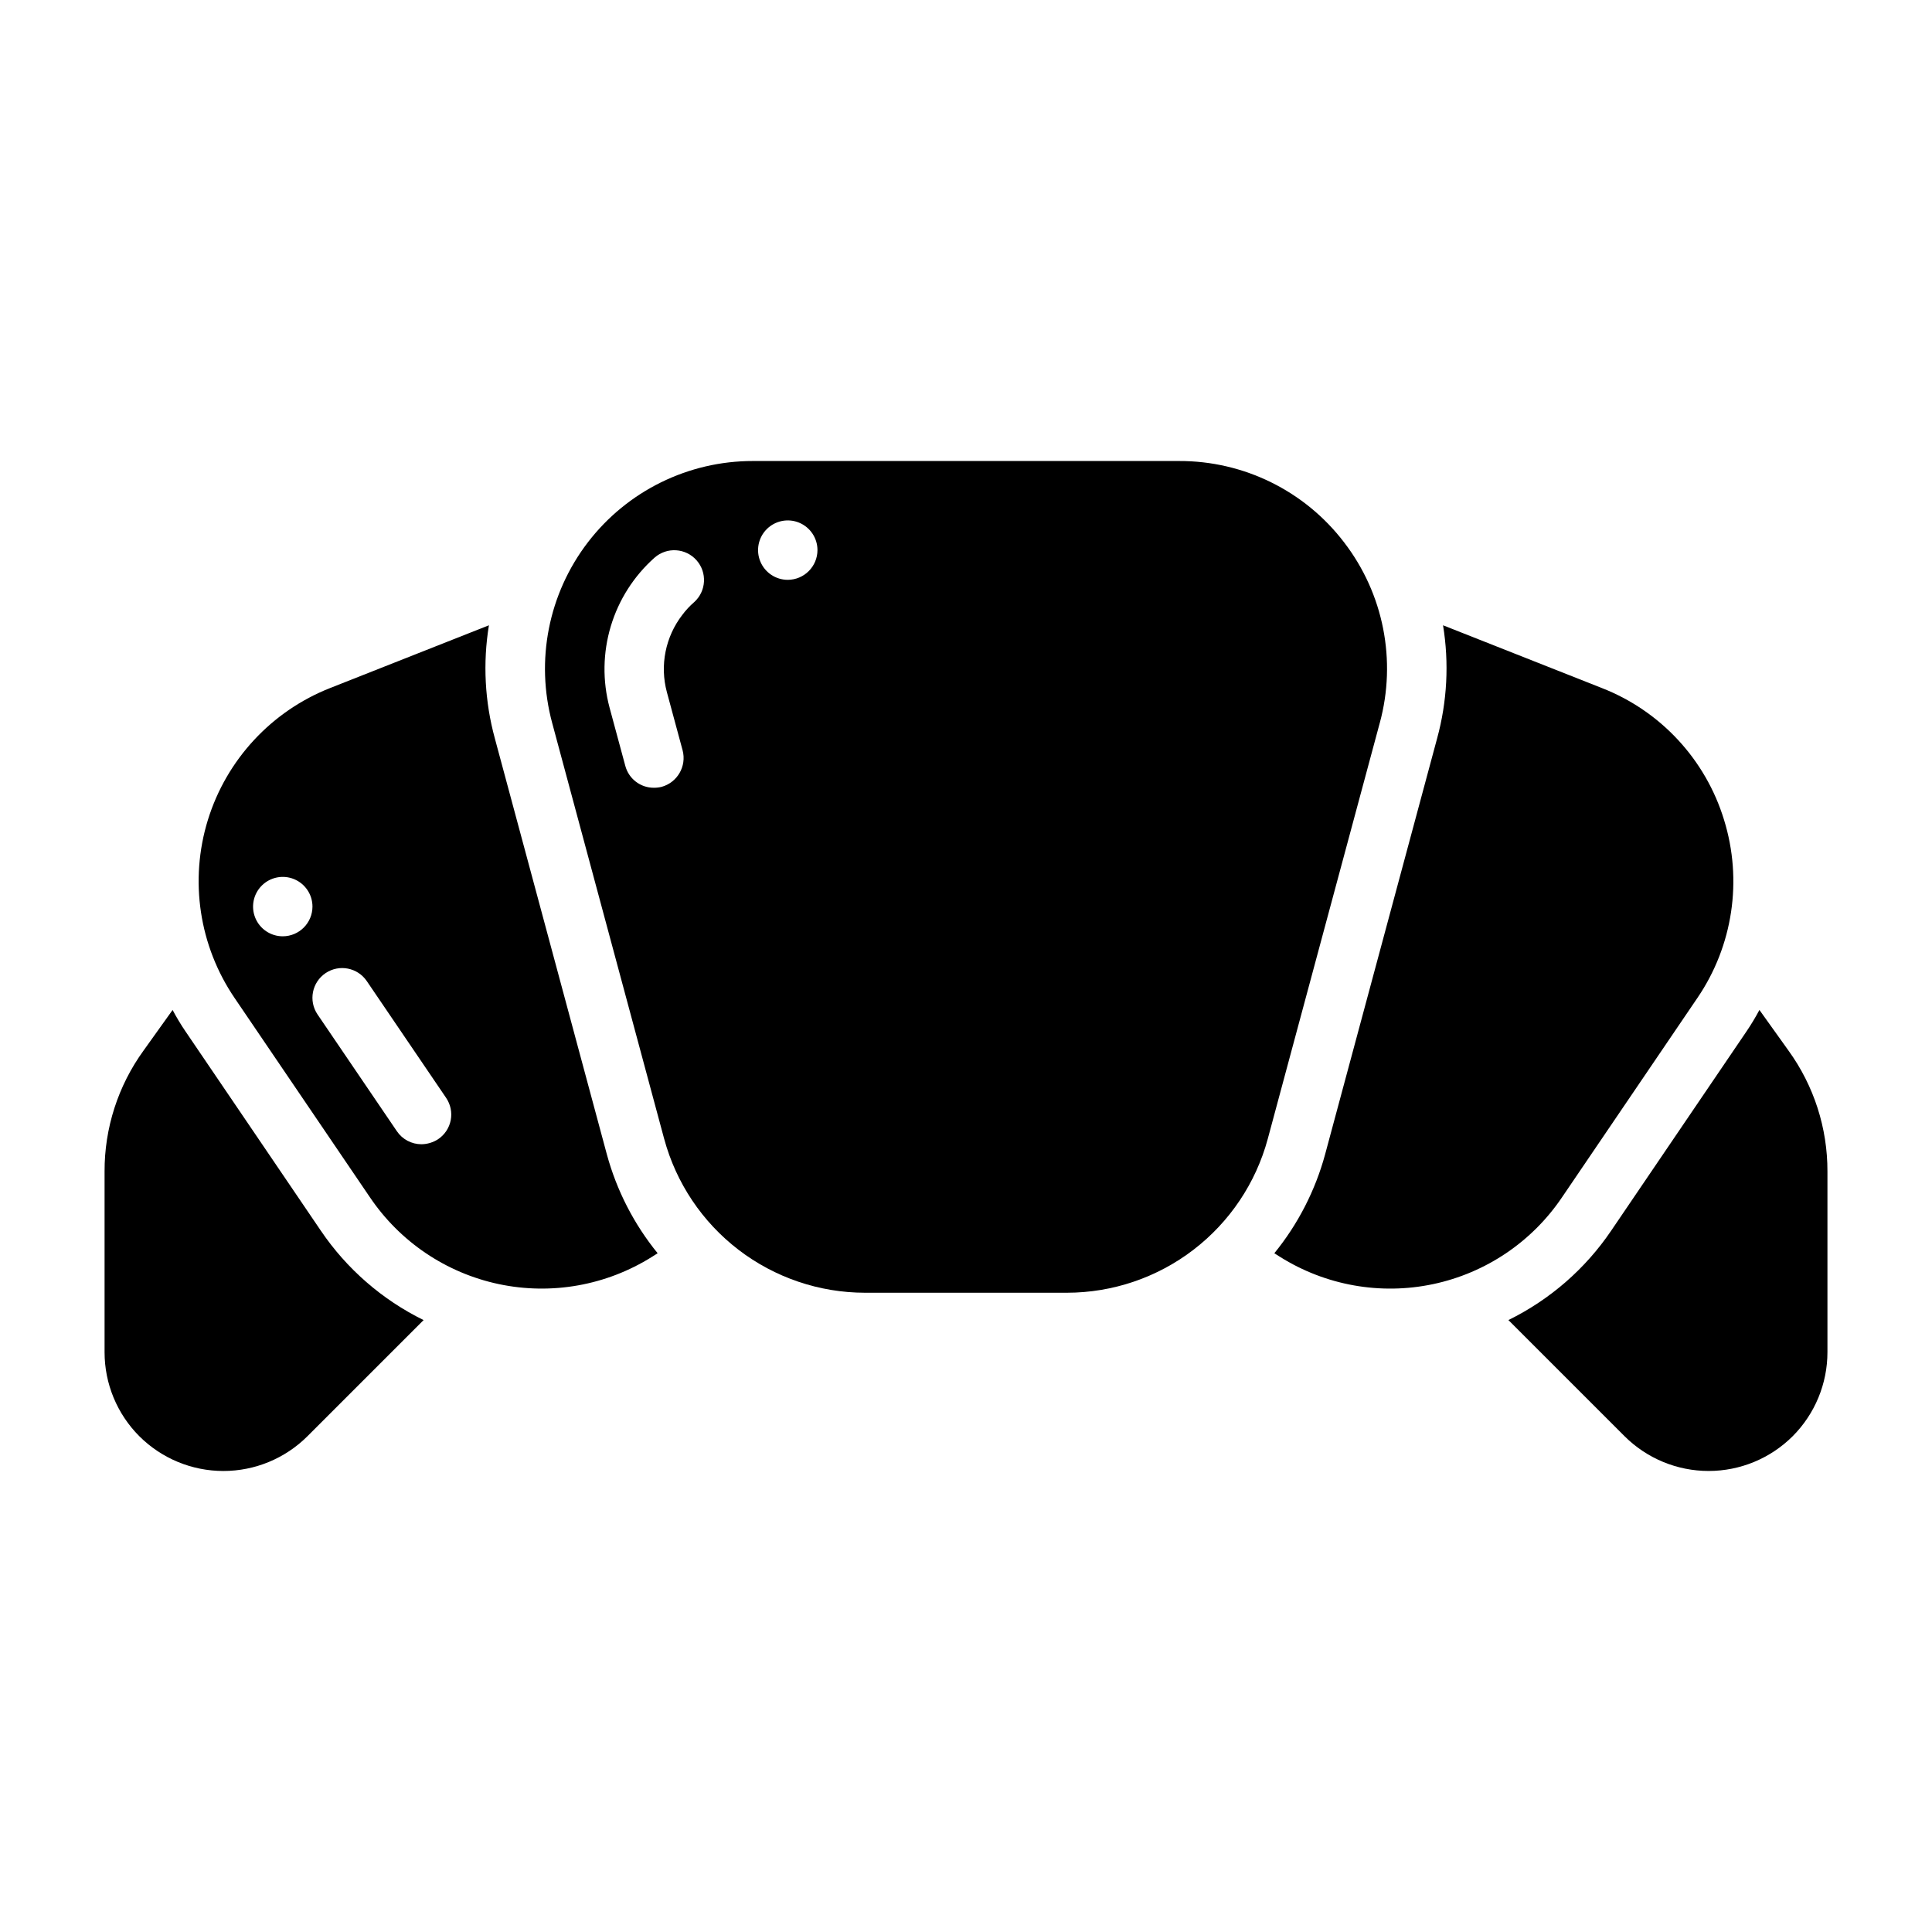
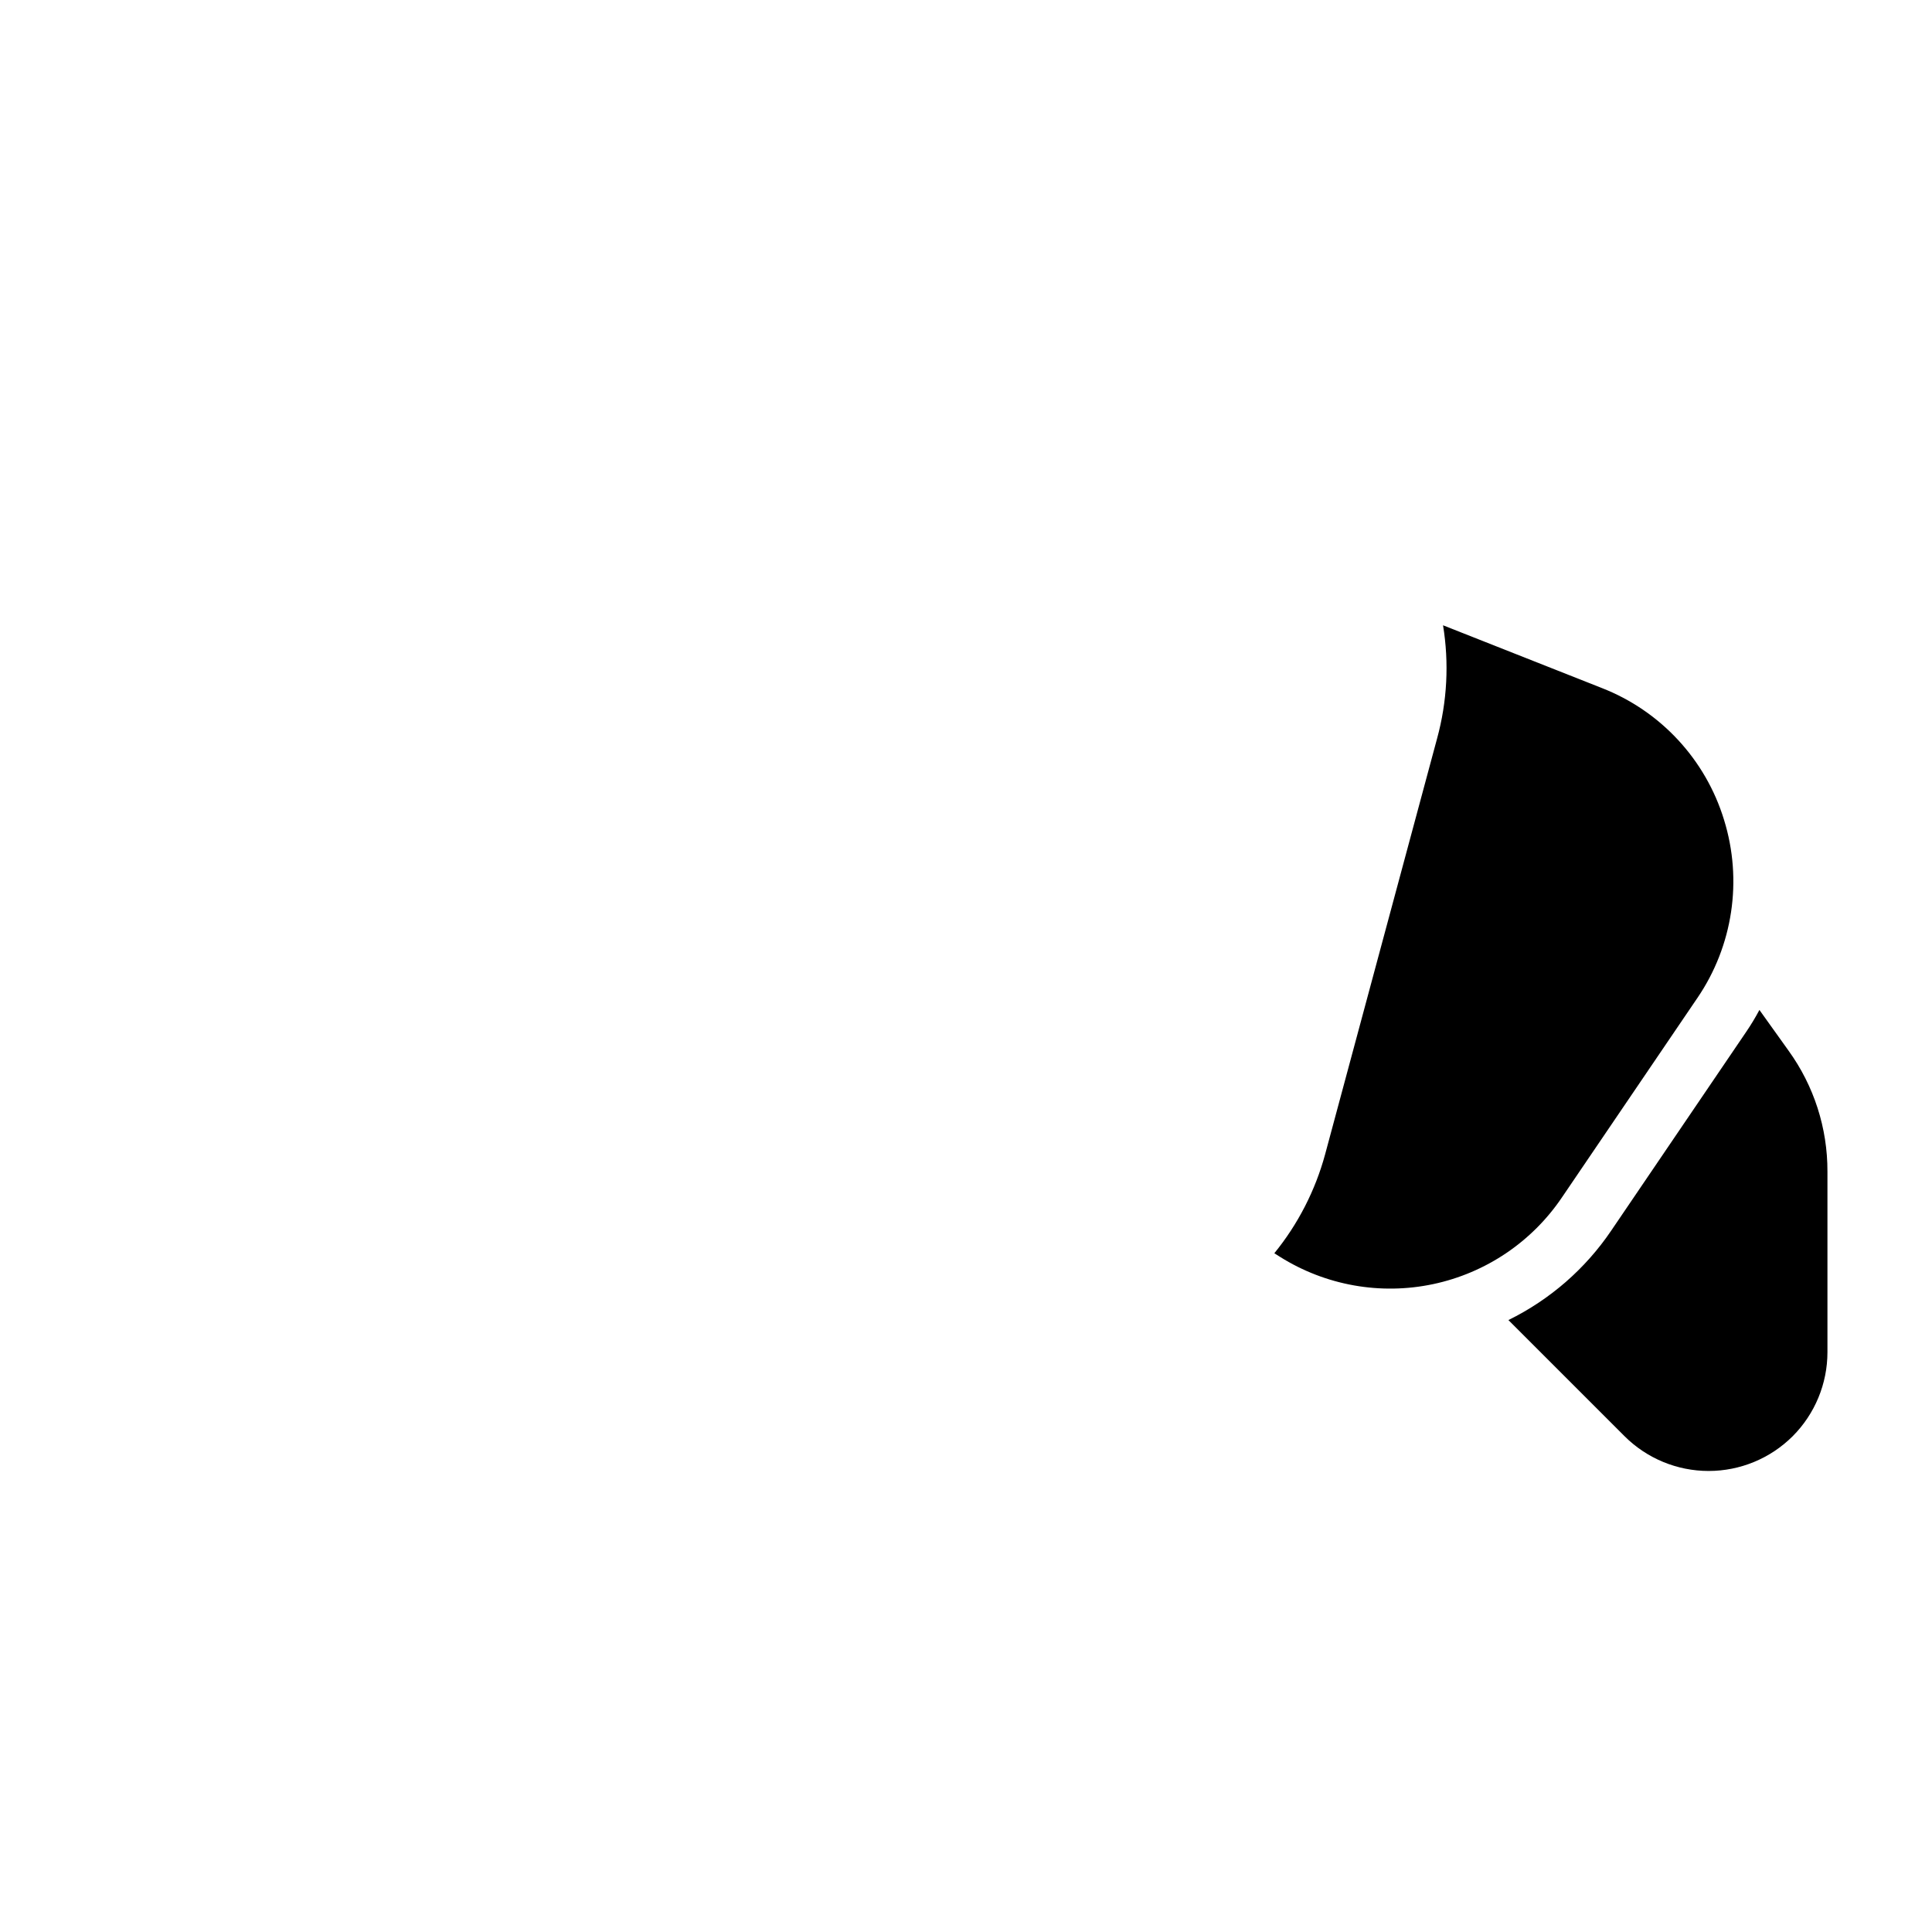
<svg xmlns="http://www.w3.org/2000/svg" fill="#000000" width="800px" height="800px" version="1.1" viewBox="144 144 512 512">
  <g>
    <path d="m617.98 422.43-7.715-10.785c-1.051 1.977-2.207 3.894-3.465 5.746l-35.816 52.742c-6.863 10.137-16.254 18.301-27.238 23.695l30.781 30.781h-0.004c5.914 5.898 13.926 9.211 22.281 9.211 8.352 0 16.363-3.312 22.277-9.211 5.898-5.914 9.211-13.926 9.211-22.277v-47.863c0.035-11.5-3.574-22.719-10.312-32.039z" />
-     <path d="m229.02 470.14-35.816-52.742h-0.004c-1.258-1.852-2.414-3.769-3.461-5.746l-7.715 10.785c-6.742 9.32-10.352 20.539-10.312 32.039v47.863c-0.004 8.352 3.309 16.363 9.211 22.277 5.914 5.898 13.922 9.211 22.277 9.211 8.352 0 16.363-3.312 22.277-9.211l30.781-30.781h-0.004c-10.984-5.394-20.371-13.559-27.234-23.695z" />
    <path d="m600.89 361.27c-4.891-16-16.84-28.879-32.43-34.953l-42.035-16.609h-0.004c1.637 9.992 1.098 20.223-1.574 29.992l-29.676 110.21c-2.606 9.586-7.191 18.516-13.461 26.215l1.496 0.945c12.078 7.59 26.637 10.188 40.594 7.234 13.961-2.953 26.219-11.223 34.188-23.059l35.816-52.742h0.004c9.438-13.84 12.047-31.23 7.082-47.23z" />
-     <path d="m304.82 449.91-29.676-110.21c-2.672-9.77-3.207-20-1.574-29.992l-42.035 16.609c-15.574 6.125-27.516 19.004-32.449 34.992-4.93 15.992-2.316 33.359 7.098 47.191l35.816 52.742h0.004c7.969 11.836 20.23 20.105 34.188 23.059 13.957 2.953 28.516 0.355 40.598-7.234l1.496-0.945h-0.004c-6.269-7.699-10.855-16.629-13.461-26.215zm-85.883-57.781c-3.184 0-6.055-1.918-7.273-4.859s-0.543-6.324 1.707-8.578c2.254-2.25 5.637-2.926 8.578-1.707s4.859 4.09 4.859 7.273c-0.012 4.344-3.527 7.859-7.871 7.871zm41.172 53.766c-1.312 0.855-2.844 1.32-4.41 1.34-2.617 0.004-5.066-1.293-6.531-3.465l-21.02-30.938c-2.434-3.606-1.484-8.504 2.125-10.941 3.609-2.434 8.508-1.48 10.941 2.125l21.02 30.938c1.172 1.734 1.609 3.859 1.211 5.914-0.398 2.055-1.602 3.863-3.336 5.027z" />
-     <path d="m500.21 287.74c-10.41-13.645-26.609-21.629-43.77-21.566h-112.89c-17.148-0.023-33.332 7.949-43.766 21.562-10.434 13.613-13.926 31.312-9.449 47.867l29.676 110.21h0.004c3.164 11.699 10.086 22.027 19.703 29.398 9.617 7.367 21.395 11.367 33.512 11.379h53.531-0.004c12.117-0.012 23.895-4.012 33.512-11.379 9.617-7.371 16.543-17.699 19.703-29.398l29.676-110.21h0.004c4.508-16.555 1.012-34.262-9.445-47.863zm-172.24 15.824c-1.168 1.012-2.223 2.144-3.148 3.387-4.484 5.809-5.996 13.379-4.094 20.465l4.172 15.43c1.109 4.215-1.387 8.535-5.59 9.684-0.668 0.16-1.355 0.238-2.047 0.234-3.551 0.004-6.656-2.391-7.555-5.824l-4.172-15.43c-1.891-7.082-1.773-14.555 0.34-21.574 2.113-7.023 6.137-13.316 11.625-18.18 3.266-2.844 8.215-2.523 11.086 0.715 2.871 3.242 2.598 8.191-0.617 11.094zm24.797-5.902c-3.184 0-6.055-1.918-7.273-4.863-1.219-2.941-0.543-6.324 1.707-8.578 2.254-2.25 5.637-2.922 8.578-1.707 2.941 1.219 4.859 4.09 4.859 7.273-0.012 4.344-3.527 7.859-7.871 7.875z" />
  </g>
</svg>